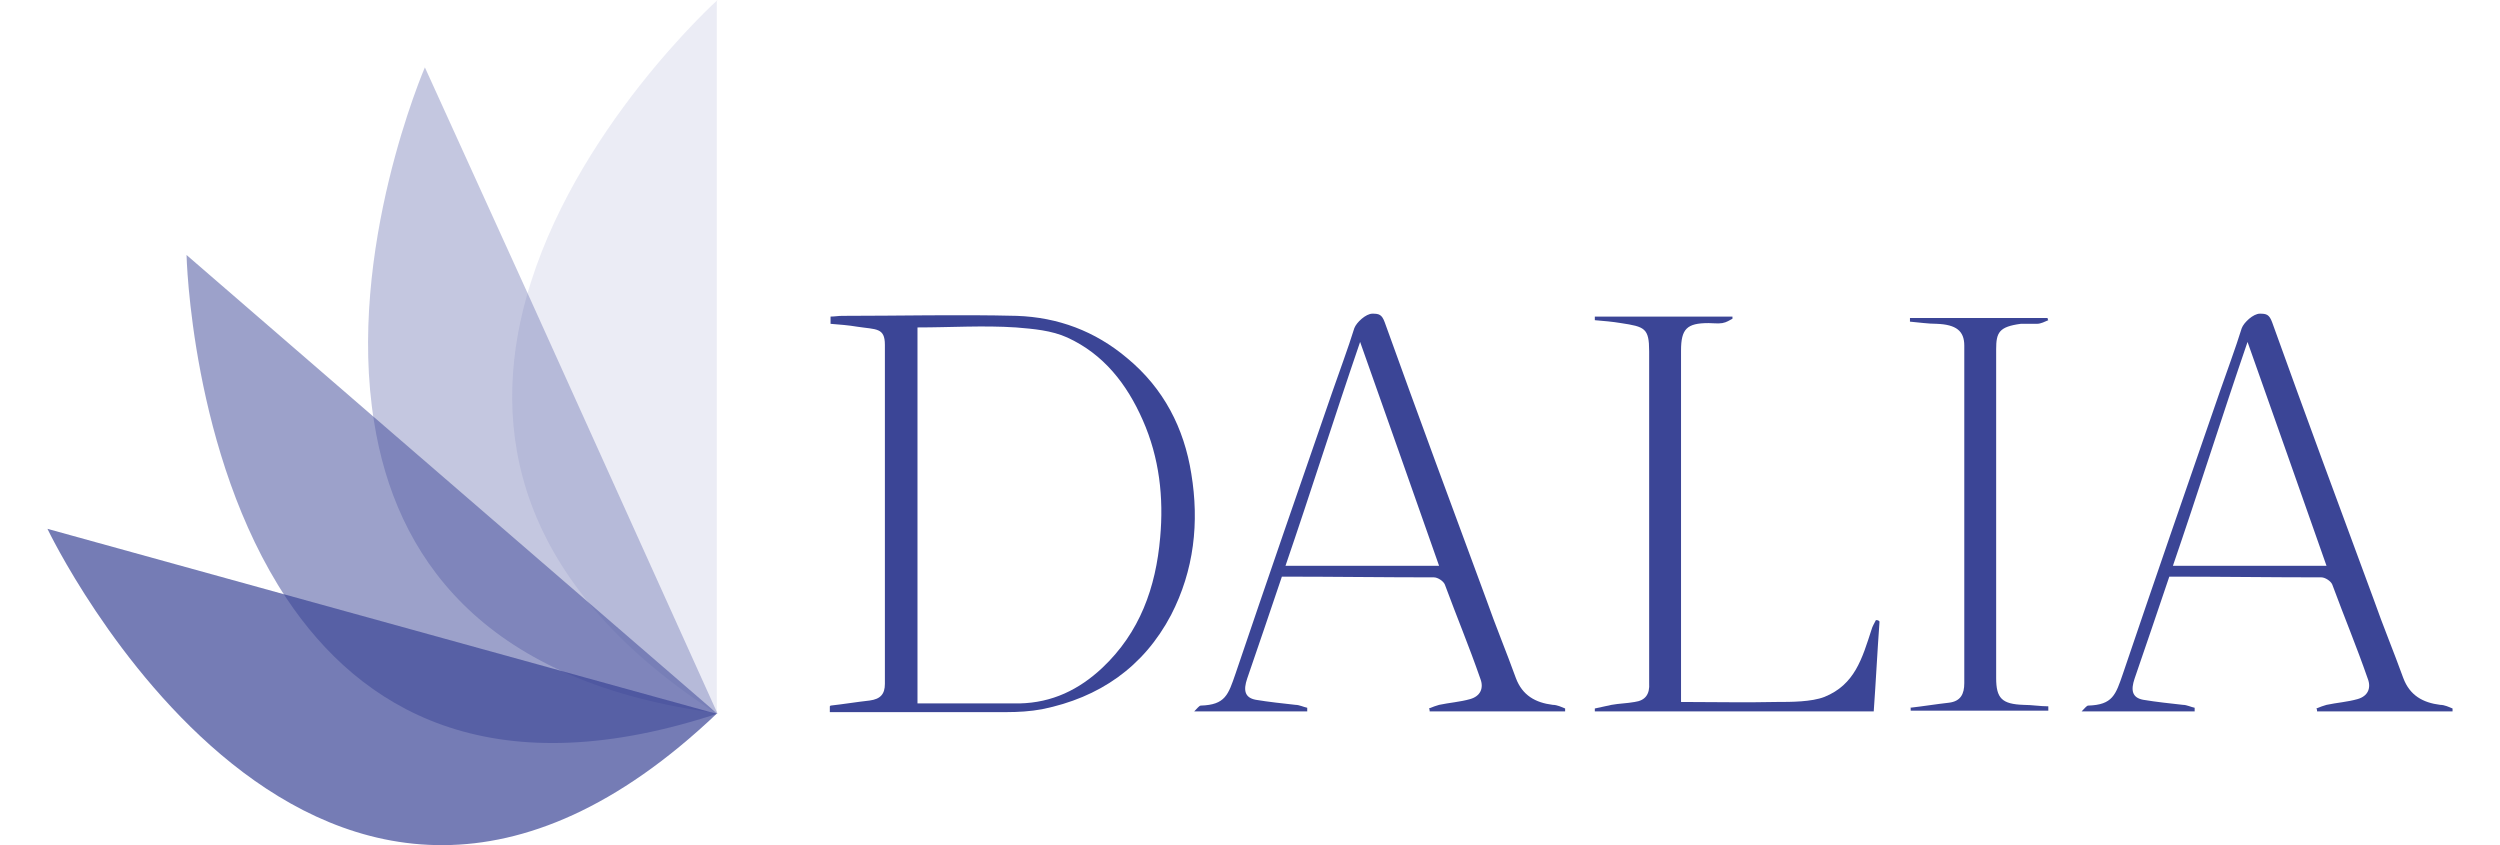
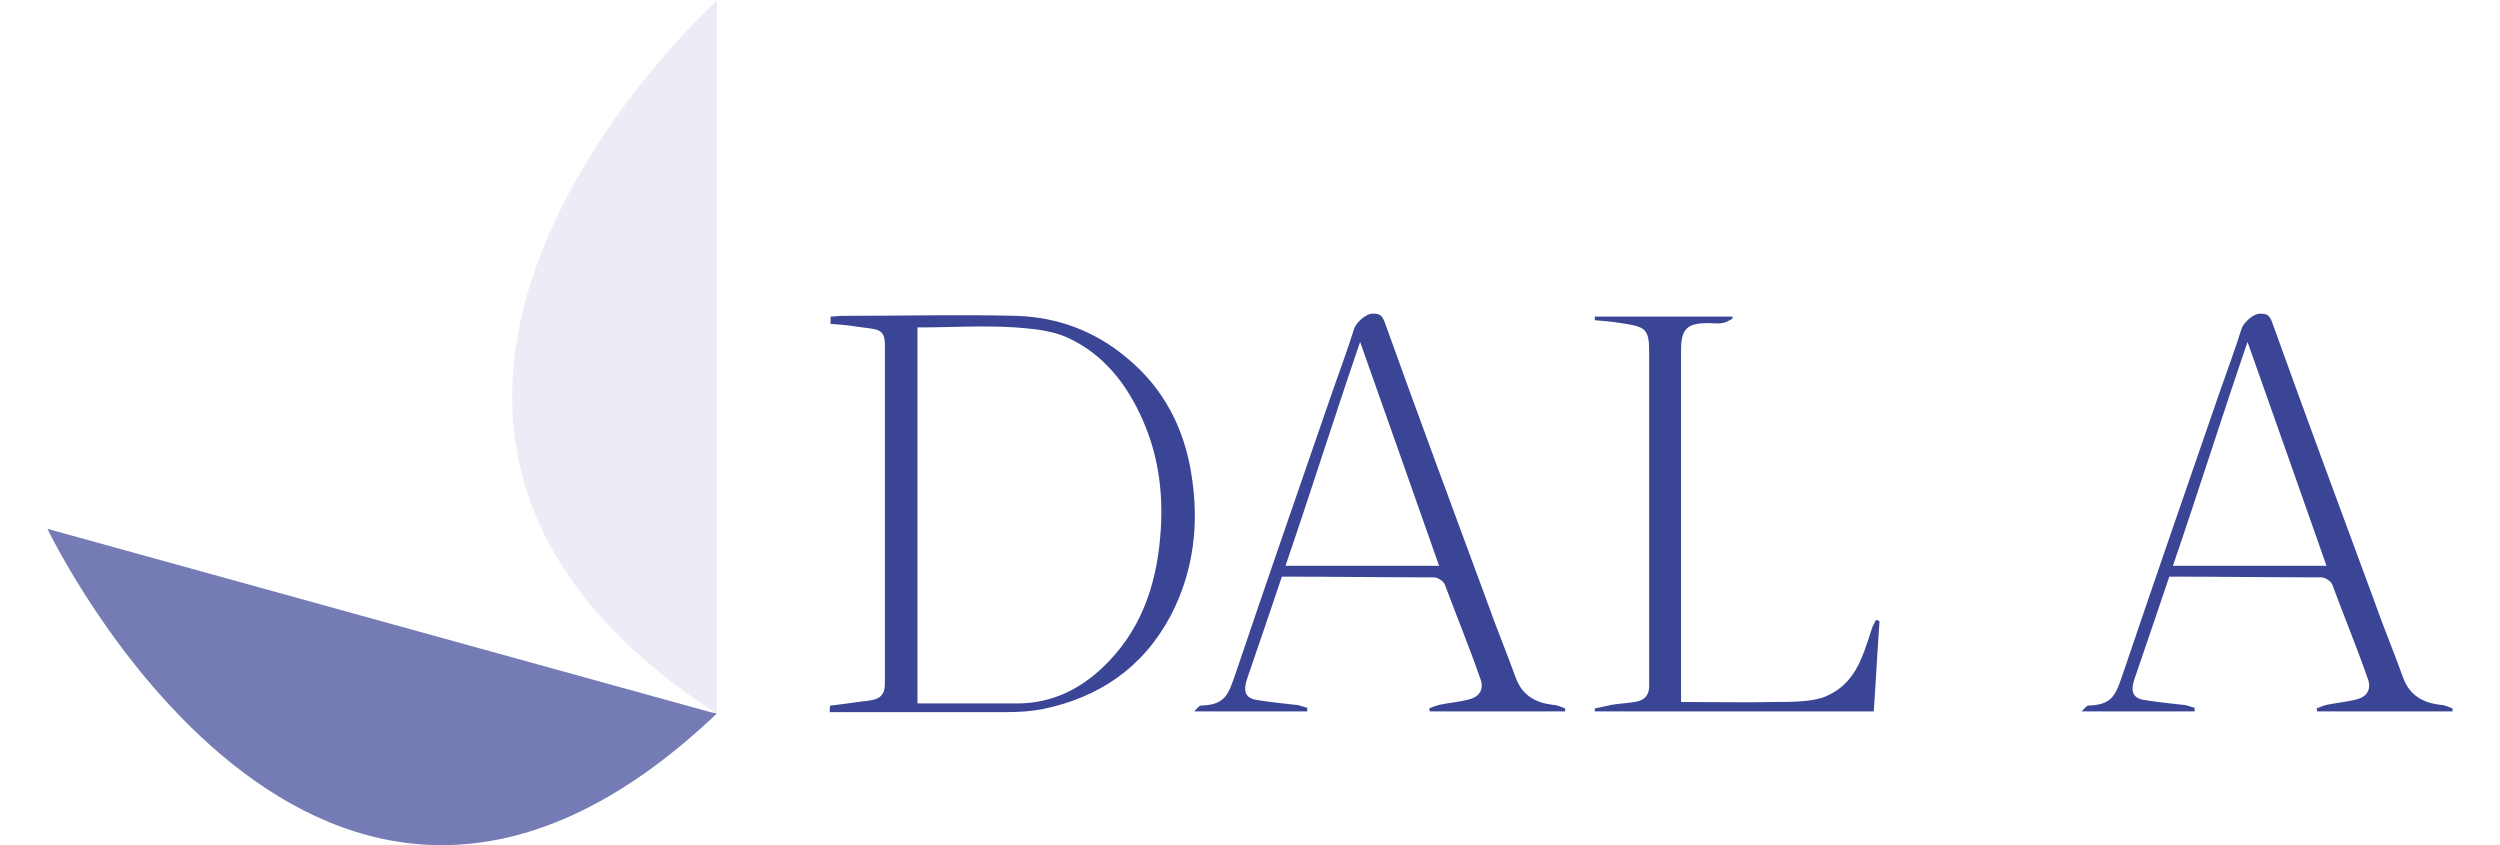
<svg xmlns="http://www.w3.org/2000/svg" id="Capa_2" data-name="Capa 2" viewBox="0 0 345.1 116.66">
  <defs>
    <style>
      .cls-1, .cls-2, .cls-3, .cls-4, .cls-5 {
        fill: #3b4596;
        stroke-width: 0px;
      }

      .cls-2 {
        opacity: .5;
      }

      .cls-2, .cls-3, .cls-4, .cls-5 {
        isolation: isolate;
      }

      .cls-3 {
        opacity: .3;
      }

      .cls-4 {
        opacity: .1;
      }

      .cls-5 {
        opacity: .7;
      }
    </style>
  </defs>
  <g id="Capa_2-2" data-name="Capa 2-2">
    <g>
      <g>
        <path class="cls-1" d="M114.65,97.4c1.8-.2,3.6-.5,5.4-.7,1.5-.2,2.1-.9,2.1-2.3v-46.8c0-2.4-1.2-2.1-3.8-2.5-1.2-.2-2.4-.3-3.7-.4v-1c.5,0,1.1-.1,1.6-.1,8,0,16.1-.2,24.1,0,5.7.2,10.8,2.1,15.2,5.8,5.1,4.2,7.9,9.7,8.9,16,1.1,6.7.4,13.3-2.8,19.5-3.8,7.2-9.9,11.4-17.8,13-1.6.3-3.3.4-4.9.4h-24.4v-.8s.1-.1.1-.1ZM126.65,97.1h14.1c4.5-.1,8.2-1.9,11.4-4.9,5.2-4.9,7.4-11.1,8-18,.5-5.5-.1-11-2.4-16.2-2.2-5-5.4-9.1-10.4-11.4-2.2-1-4.7-1.2-7.1-1.4-4.5-.3-9,0-13.6,0v52-.1Z" />
        <path class="cls-1" d="M215.95,98.2h-18.6c0-.1,0-.3-.1-.4.5-.2,1-.4,1.4-.5,1.4-.3,2.9-.4,4.3-.8,1.4-.4,1.9-1.5,1.4-2.8-1.6-4.6-3.2-8.4-4.9-13-.2-.5-1-1-1.5-1-7,0-13.9-.1-21-.1-1.7,5-3.1,9.2-4.8,14.1-.5,1.5-.4,2.6,1.2,2.9,1.8.3,3.7.5,5.5.7.5,0,1.1.3,1.6.4v.5h-15.6c.4-.4.7-.8.9-.8,3.4-.1,3.8-1.5,4.8-4.4,4.4-13,8.9-26,13.4-39,1-2.9,2.1-5.8,3-8.7.3-.8,1.6-2,2.5-2s1.3.1,1.7,1.2c4.6,12.8,9.3,25.5,14,38.2,1.3,3.7,2.8,7.3,4.1,10.9.9,2.4,2.7,3.4,5.1,3.7.6,0,1.2.3,1.7.5v.4h-.1,0ZM198.65,78.1c-3.6-10.3-7.2-20.4-10.9-30.9-3.6,10.5-6.8,20.7-10.3,30.9h21.3-.1Z" />
        <path class="cls-1" d="M338.45,98.2h-18.6c0-.1,0-.3-.1-.4.5-.2,1-.4,1.4-.5,1.4-.3,2.9-.4,4.3-.8s1.9-1.5,1.4-2.8c-1.6-4.6-3.2-8.4-4.9-13-.2-.5-1-1-1.5-1-7,0-13.9-.1-21-.1-1.7,5-3.1,9.2-4.8,14.1-.5,1.5-.4,2.6,1.2,2.9,1.8.3,3.7.5,5.5.7.5,0,1.1.3,1.6.4v.5h-15.6c.4-.4.7-.8.9-.8,3.4-.1,3.8-1.5,4.8-4.4,4.4-13,8.9-26,13.4-39,1-2.9,2.1-5.8,3-8.7.3-.8,1.6-2,2.5-2s1.3.1,1.7,1.2c4.6,12.8,9.3,25.5,14,38.2,1.3,3.7,2.8,7.3,4.1,10.9.9,2.4,2.7,3.4,5.1,3.7.6,0,1.2.3,1.7.5v.4h-.1ZM321.15,78.1c-3.6-10.3-7.2-20.4-10.9-30.9-3.6,10.5-6.8,20.7-10.3,30.9h21.3-.1Z" />
        <path class="cls-1" d="M259.45,85.8c-.3,4.1-.5,8.2-.8,12.4h-38.5v-.4c.8-.2,1.5-.3,2.3-.5,1.1-.2,2.1-.2,3.2-.4,1.5-.2,2.1-1.1,2-2.6v-45.8c0-3.2-.6-3.4-3.9-3.9-1.2-.2-2.4-.3-3.6-.4v-.5h19v.3c-.4.2-.8.5-1.4.6-.6.1-1.3,0-1.9,0-3,0-3.8.8-3.8,3.8v48.5c4.5,0,8.9.1,13.2,0,2,0,4.8,0,6.6-.7,4.2-1.7,5.2-5.3,6.5-9.3.1-.4.4-.9.6-1.3.1,0,.3,0,.4.1l.1.1h0Z" />
-         <path class="cls-1" d="M263.65,97.7c1.8-.2,3.6-.5,5.4-.7,1.6-.2,2.1-1.2,2.1-2.7v-46.6c0-2-1.1-2.9-3.8-3-1.2,0-2.5-.2-3.7-.3v-.5h19s0,.2.1.3c-.5.2-1,.5-1.6.5h-2.2c-3,.4-3.4,1.2-3.4,3.5v45.4c0,2.8.8,3.6,3.8,3.7,1.1,0,2.3.2,3.4.2v.6h-19v-.4h-.1,0Z" />
      </g>
      <g id="Capa_2-2-2" data-name="Capa 2-2">
        <path class="cls-4" d="M98.95,0v98.5c-.2-.1-.4-.2-.5-.3-27.5-18-30.8-39.1-25.8-57.1C79.05,18,99.05,0,99.05,0h-.1Z" />
-         <path class="cls-3" d="M98.95,98.5c-.4,0-.7,0-1-.2-31.8-4.5-43.4-21.8-46.3-40-3.9-23.8,7-49,7-49l14.1,31,25.8,57.1.5,1.1h-.1Z" />
-         <path class="cls-2" d="M99.05,98.5c-.3.1-.6.2-.9.3-30.7,9.8-48.4-.9-58.6-16.2-13.2-19.9-13.8-47.4-13.8-47.4l25.9,22.4,46.3,40,1,.9s.1,0,.1,0Z" />
        <path class="cls-5" d="M98.95,98.5C43.75,151,6.55,73,6.55,73l32.9,9.1,58.6,16.2.9.2Z" />
      </g>
    </g>
  </g>
</svg>